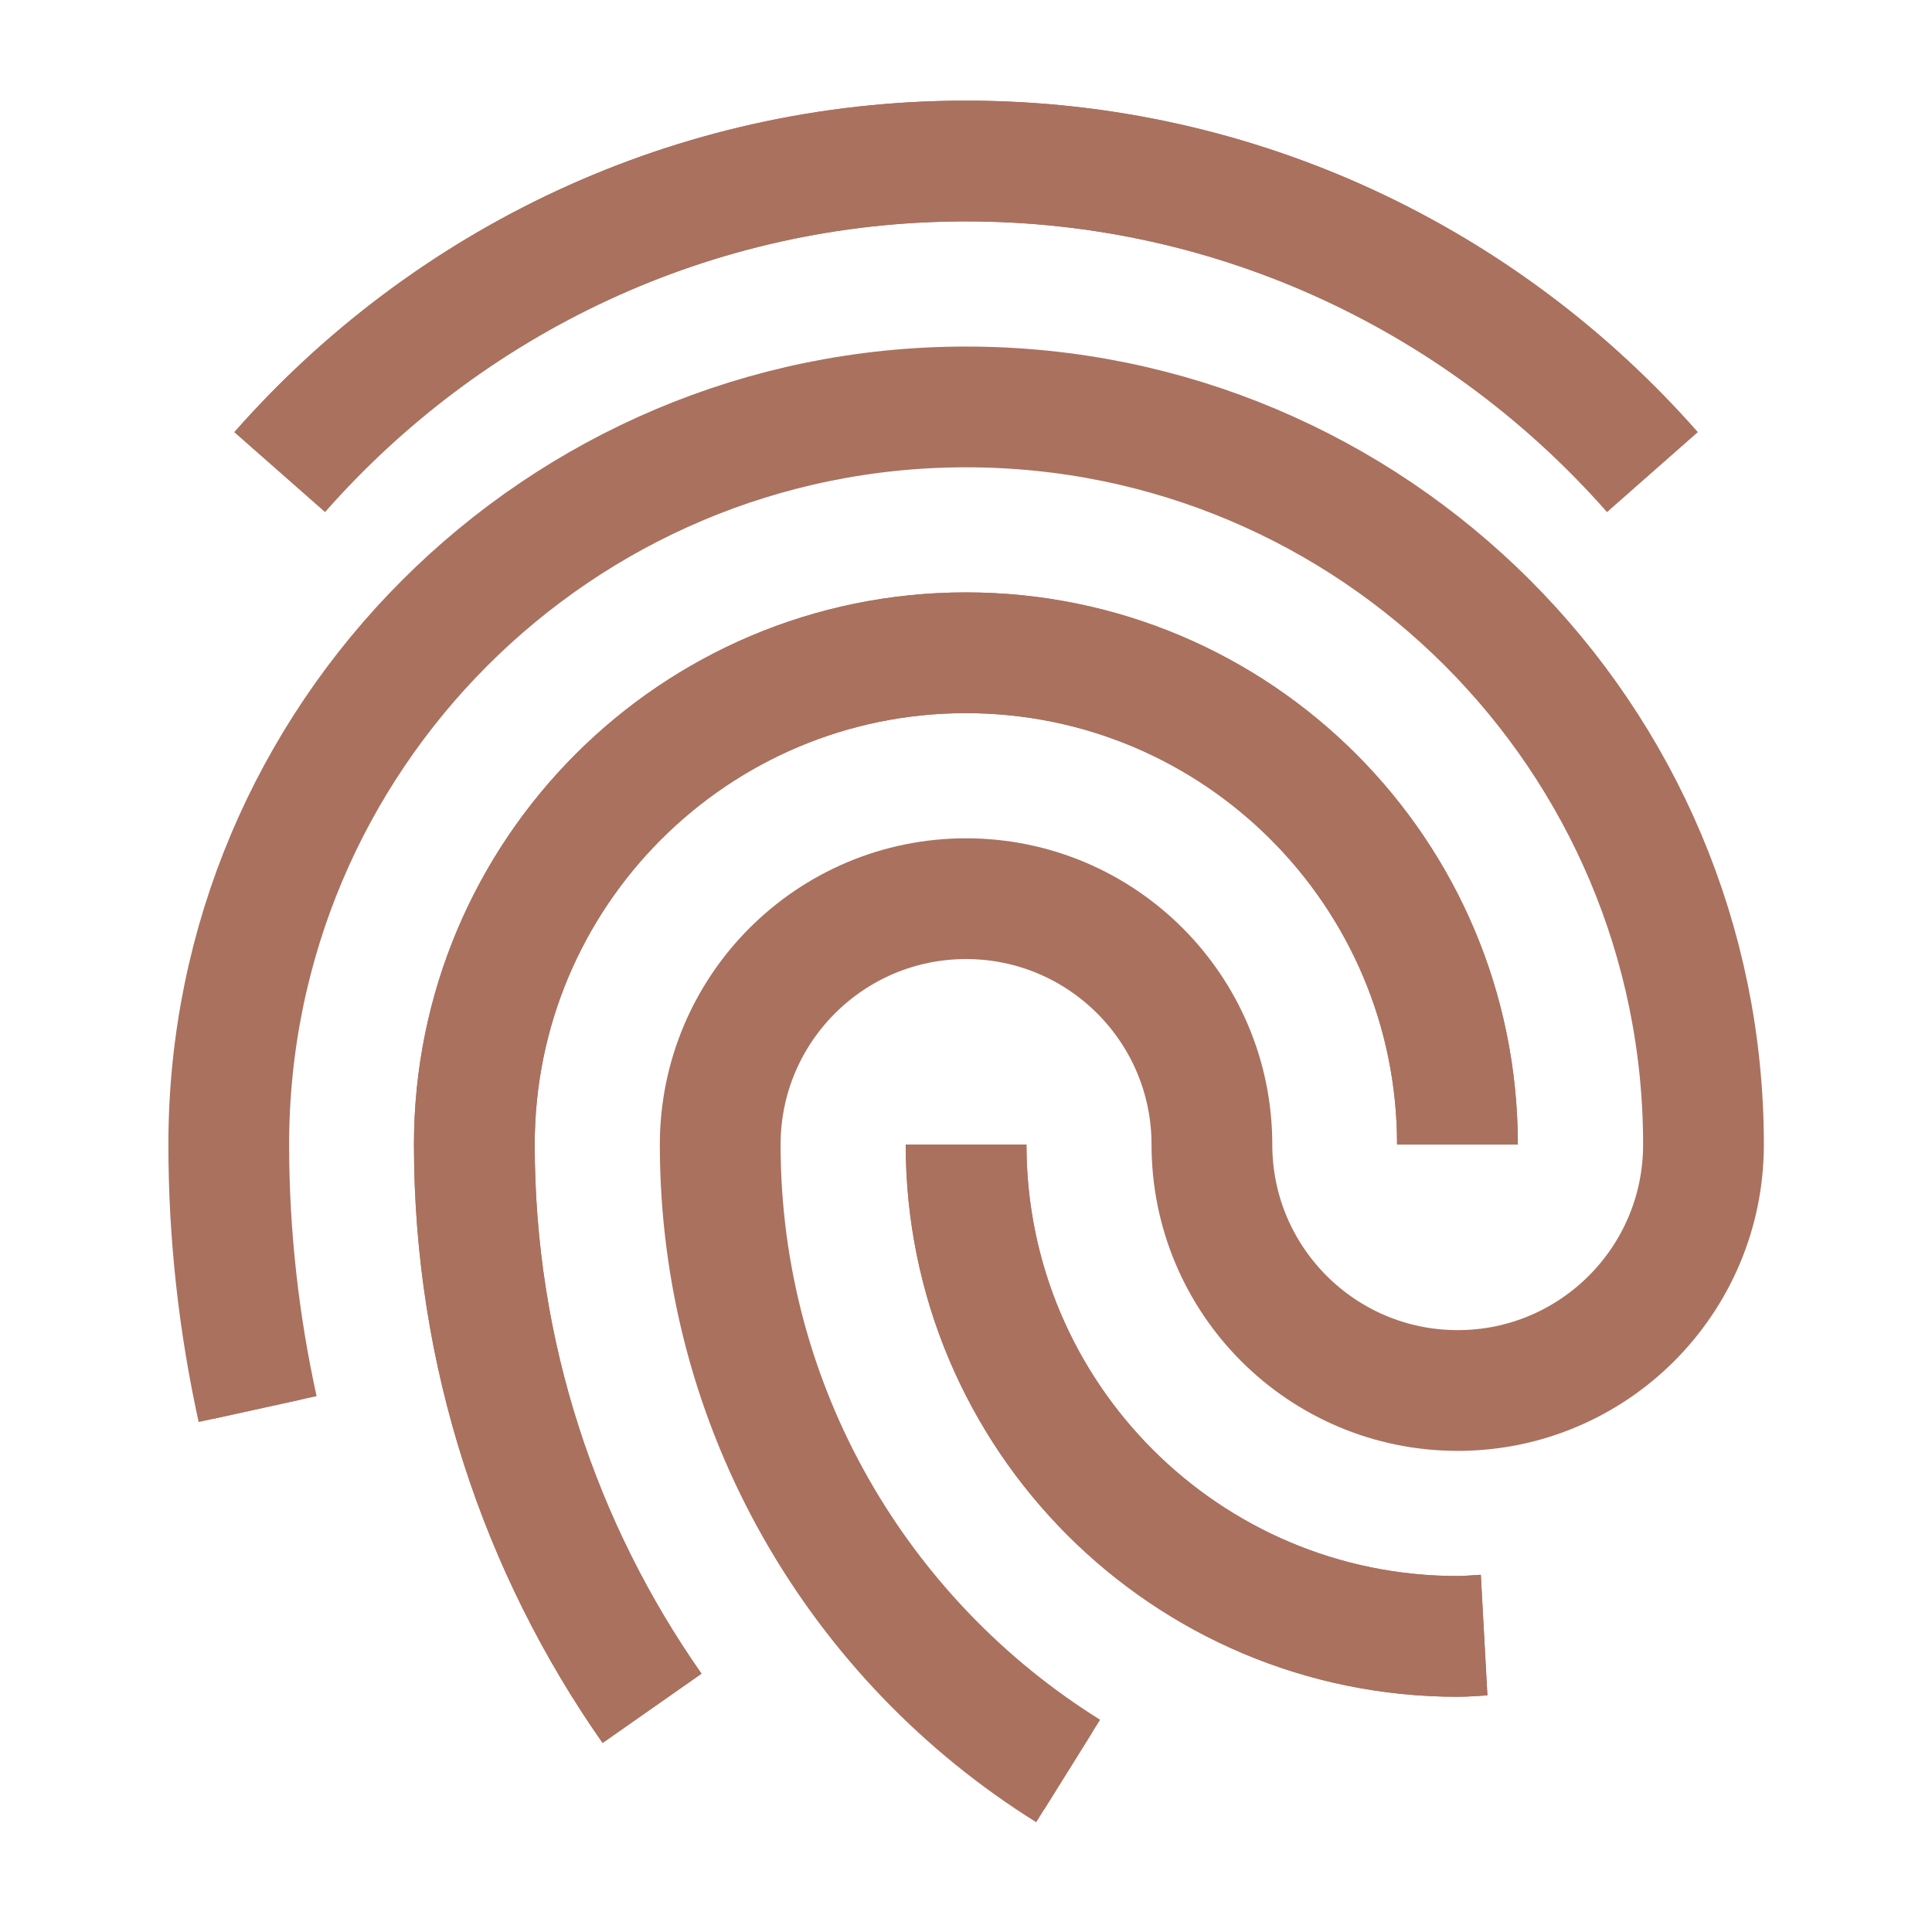
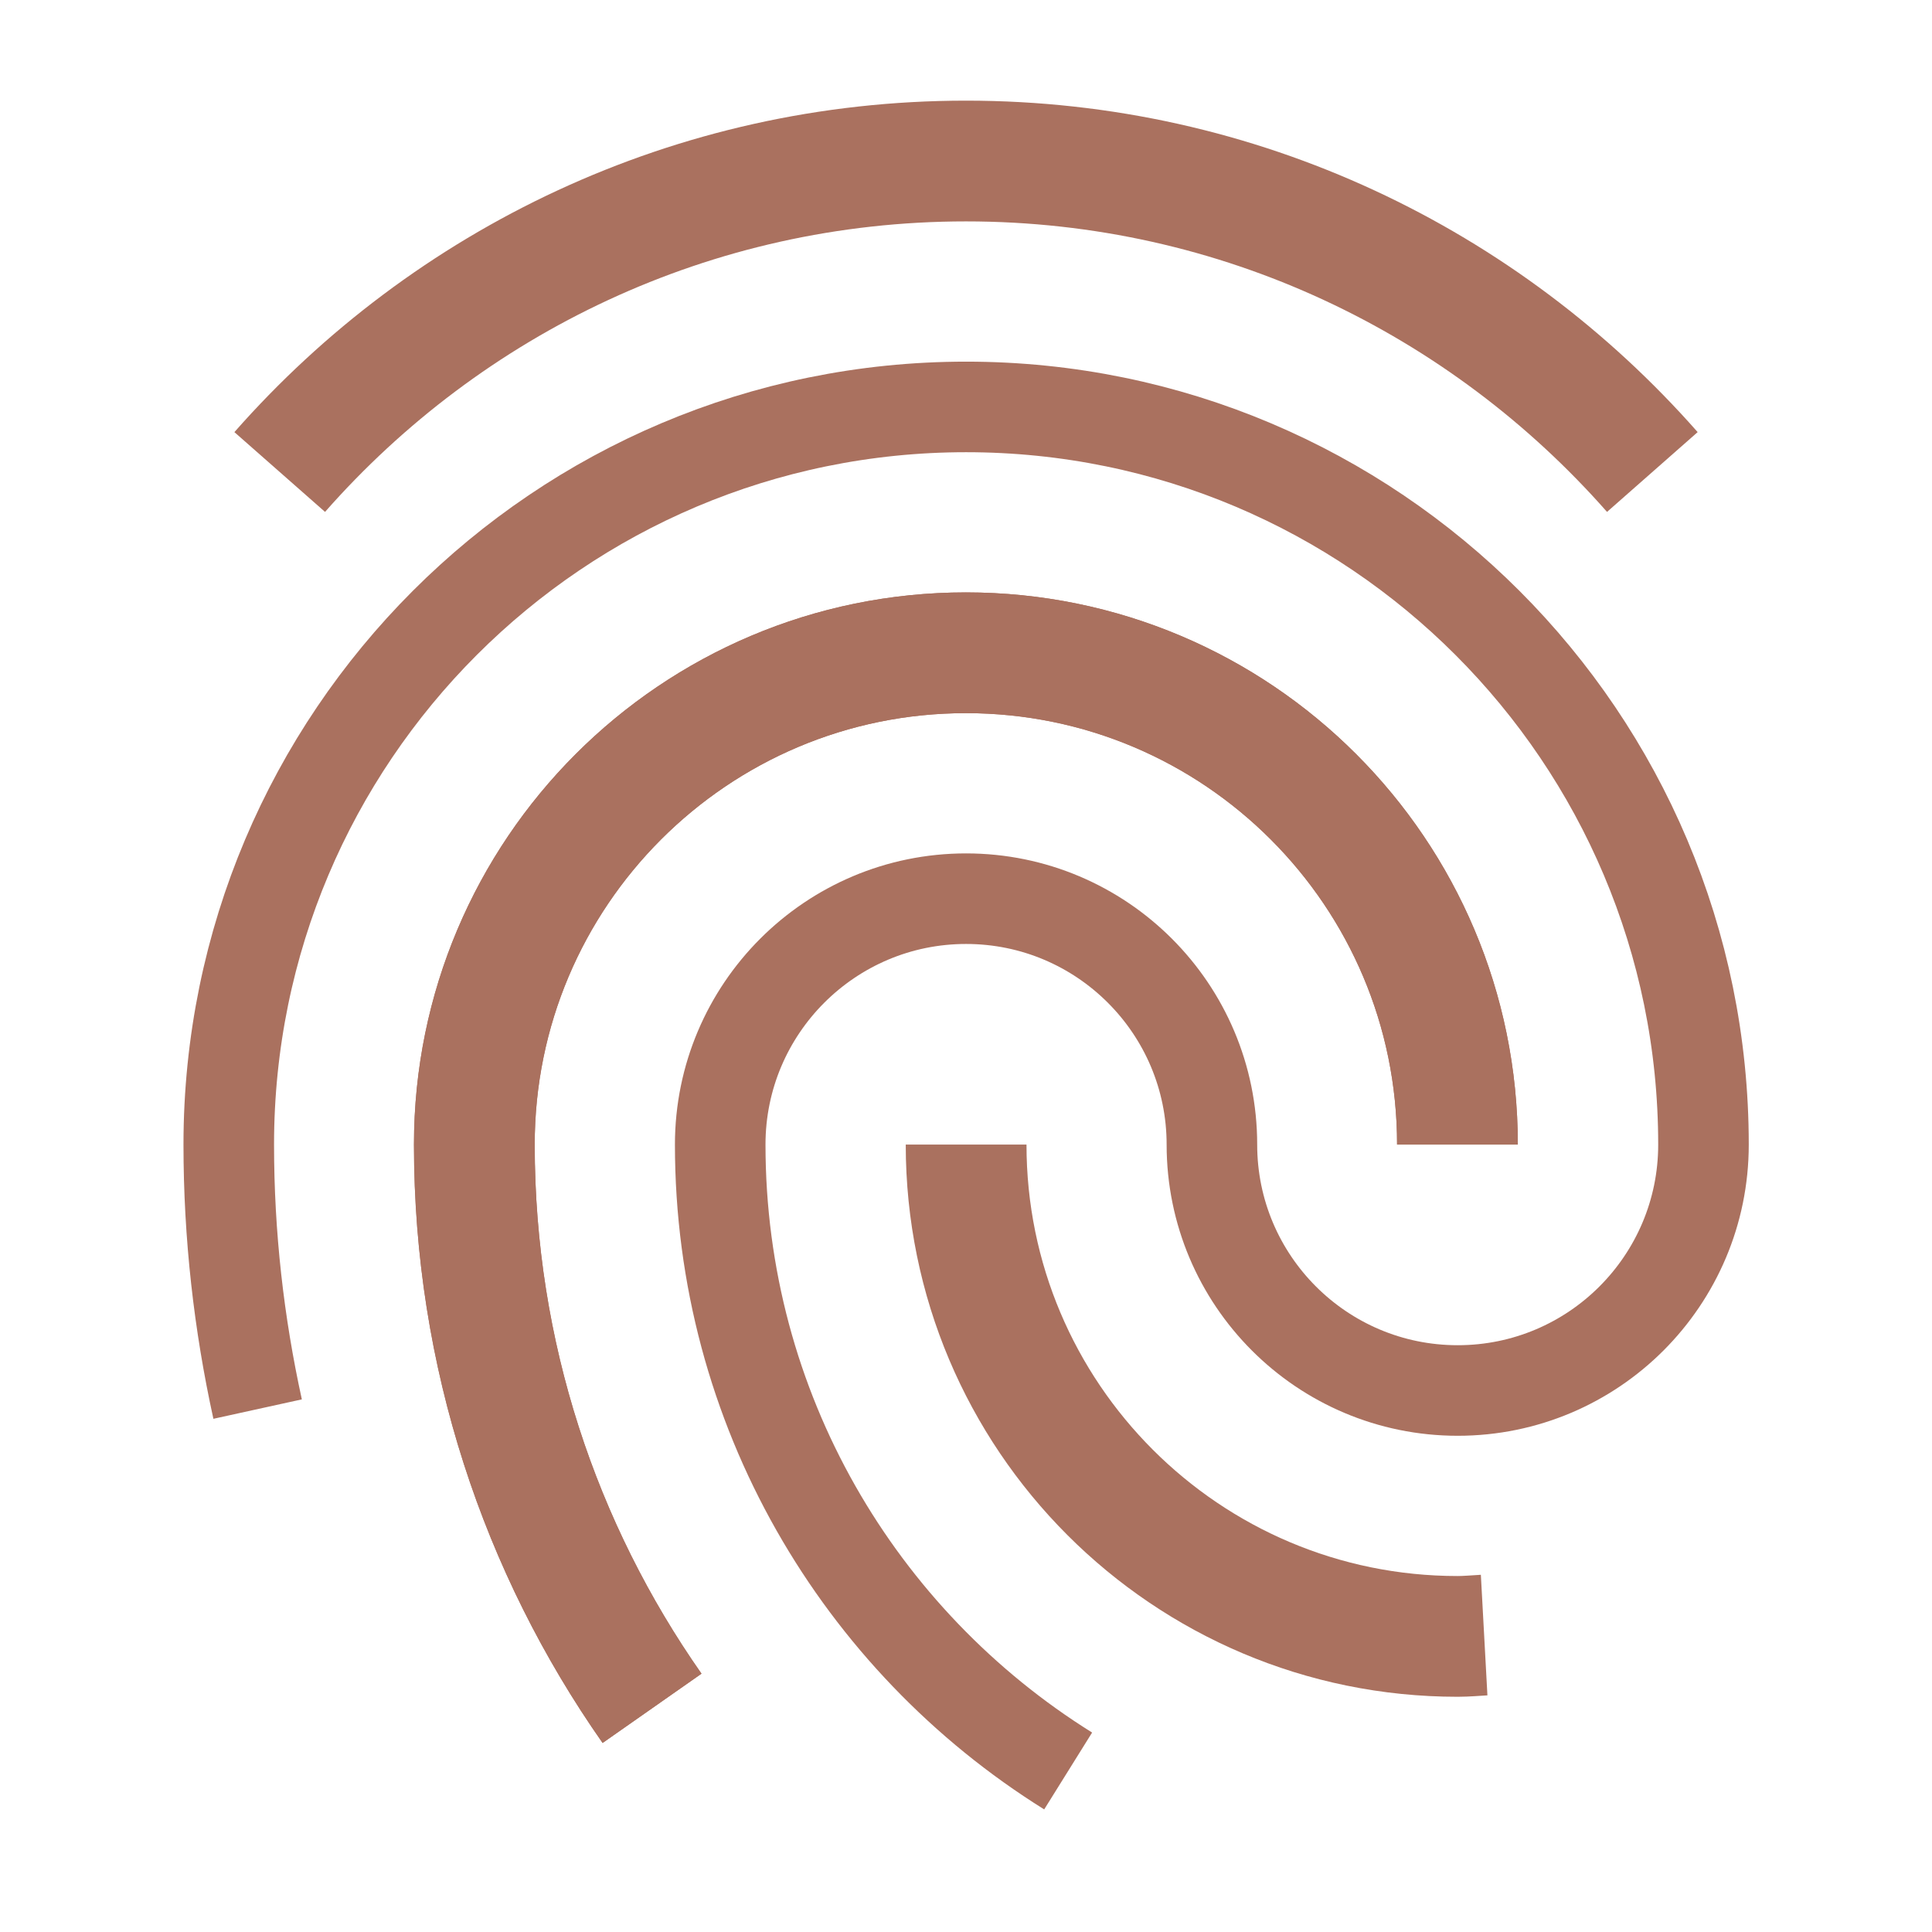
<svg xmlns="http://www.w3.org/2000/svg" width="32" height="32" viewBox="0 0 32 32" fill="none">
  <path d="M10.8 28.295C8.947 25.65 7.856 22.432 7.856 18.958C7.856 14.459 11.502 10.812 15.998 10.812C20.495 10.812 24.14 14.459 24.14 18.958" stroke="#AA715F" stroke-width="2" stroke-linejoin="round" />
  <path d="M10.8 28.295C8.947 25.65 7.857 22.432 7.857 18.958C7.857 14.459 11.502 10.812 15.999 10.812C20.495 10.812 24.14 14.459 24.14 18.958" stroke="#AA715F" stroke-width="2" stroke-linejoin="round" />
-   <path d="M24.581 27.082C24.435 27.09 24.291 27.104 24.143 27.104C19.646 27.104 16.001 23.457 16.001 18.958" stroke="#AA715F" stroke-width="2" stroke-linejoin="round" />
  <path d="M24.582 27.082C24.435 27.09 24.291 27.104 24.143 27.104C19.647 27.104 16.002 23.457 16.002 18.958" stroke="#AA715F" stroke-width="2" stroke-linejoin="round" />
-   <path d="M17.692 29.333C14.233 27.176 11.929 23.337 11.929 18.958C11.929 16.709 13.753 14.885 16.001 14.885C18.249 14.885 20.073 16.709 20.073 18.958C20.073 21.208 21.896 23.031 24.144 23.031C26.392 23.031 28.215 21.208 28.215 18.958C28.215 12.209 22.747 6.74 16.002 6.74C9.258 6.74 3.789 12.209 3.789 18.958C3.789 20.462 3.957 21.927 4.267 23.339" stroke="#AA715F" stroke-width="2" stroke-linejoin="round" />
  <path d="M17.692 29.333C14.233 27.176 11.929 23.337 11.929 18.958C11.929 16.709 13.753 14.885 16.001 14.885C18.249 14.885 20.073 16.709 20.073 18.958C20.073 21.208 21.896 23.031 24.144 23.031C26.392 23.031 28.215 21.208 28.215 18.958C28.215 12.209 22.747 6.74 16.002 6.74C9.258 6.74 3.789 12.209 3.789 18.958C3.789 20.462 3.957 21.927 4.267 23.339" stroke="#AA715F" stroke-width="1.5" stroke-linejoin="round" />
  <path d="M27.368 7.818C24.591 4.664 20.532 2.667 16 2.667C11.469 2.667 7.409 4.664 4.633 7.818" stroke="#AA715F" stroke-width="2" stroke-linejoin="round" />
-   <path d="M27.368 7.818C24.591 4.664 20.532 2.667 16 2.667C11.469 2.667 7.409 4.664 4.633 7.818" stroke="#AA715F" stroke-width="2" stroke-linejoin="round" />
</svg>